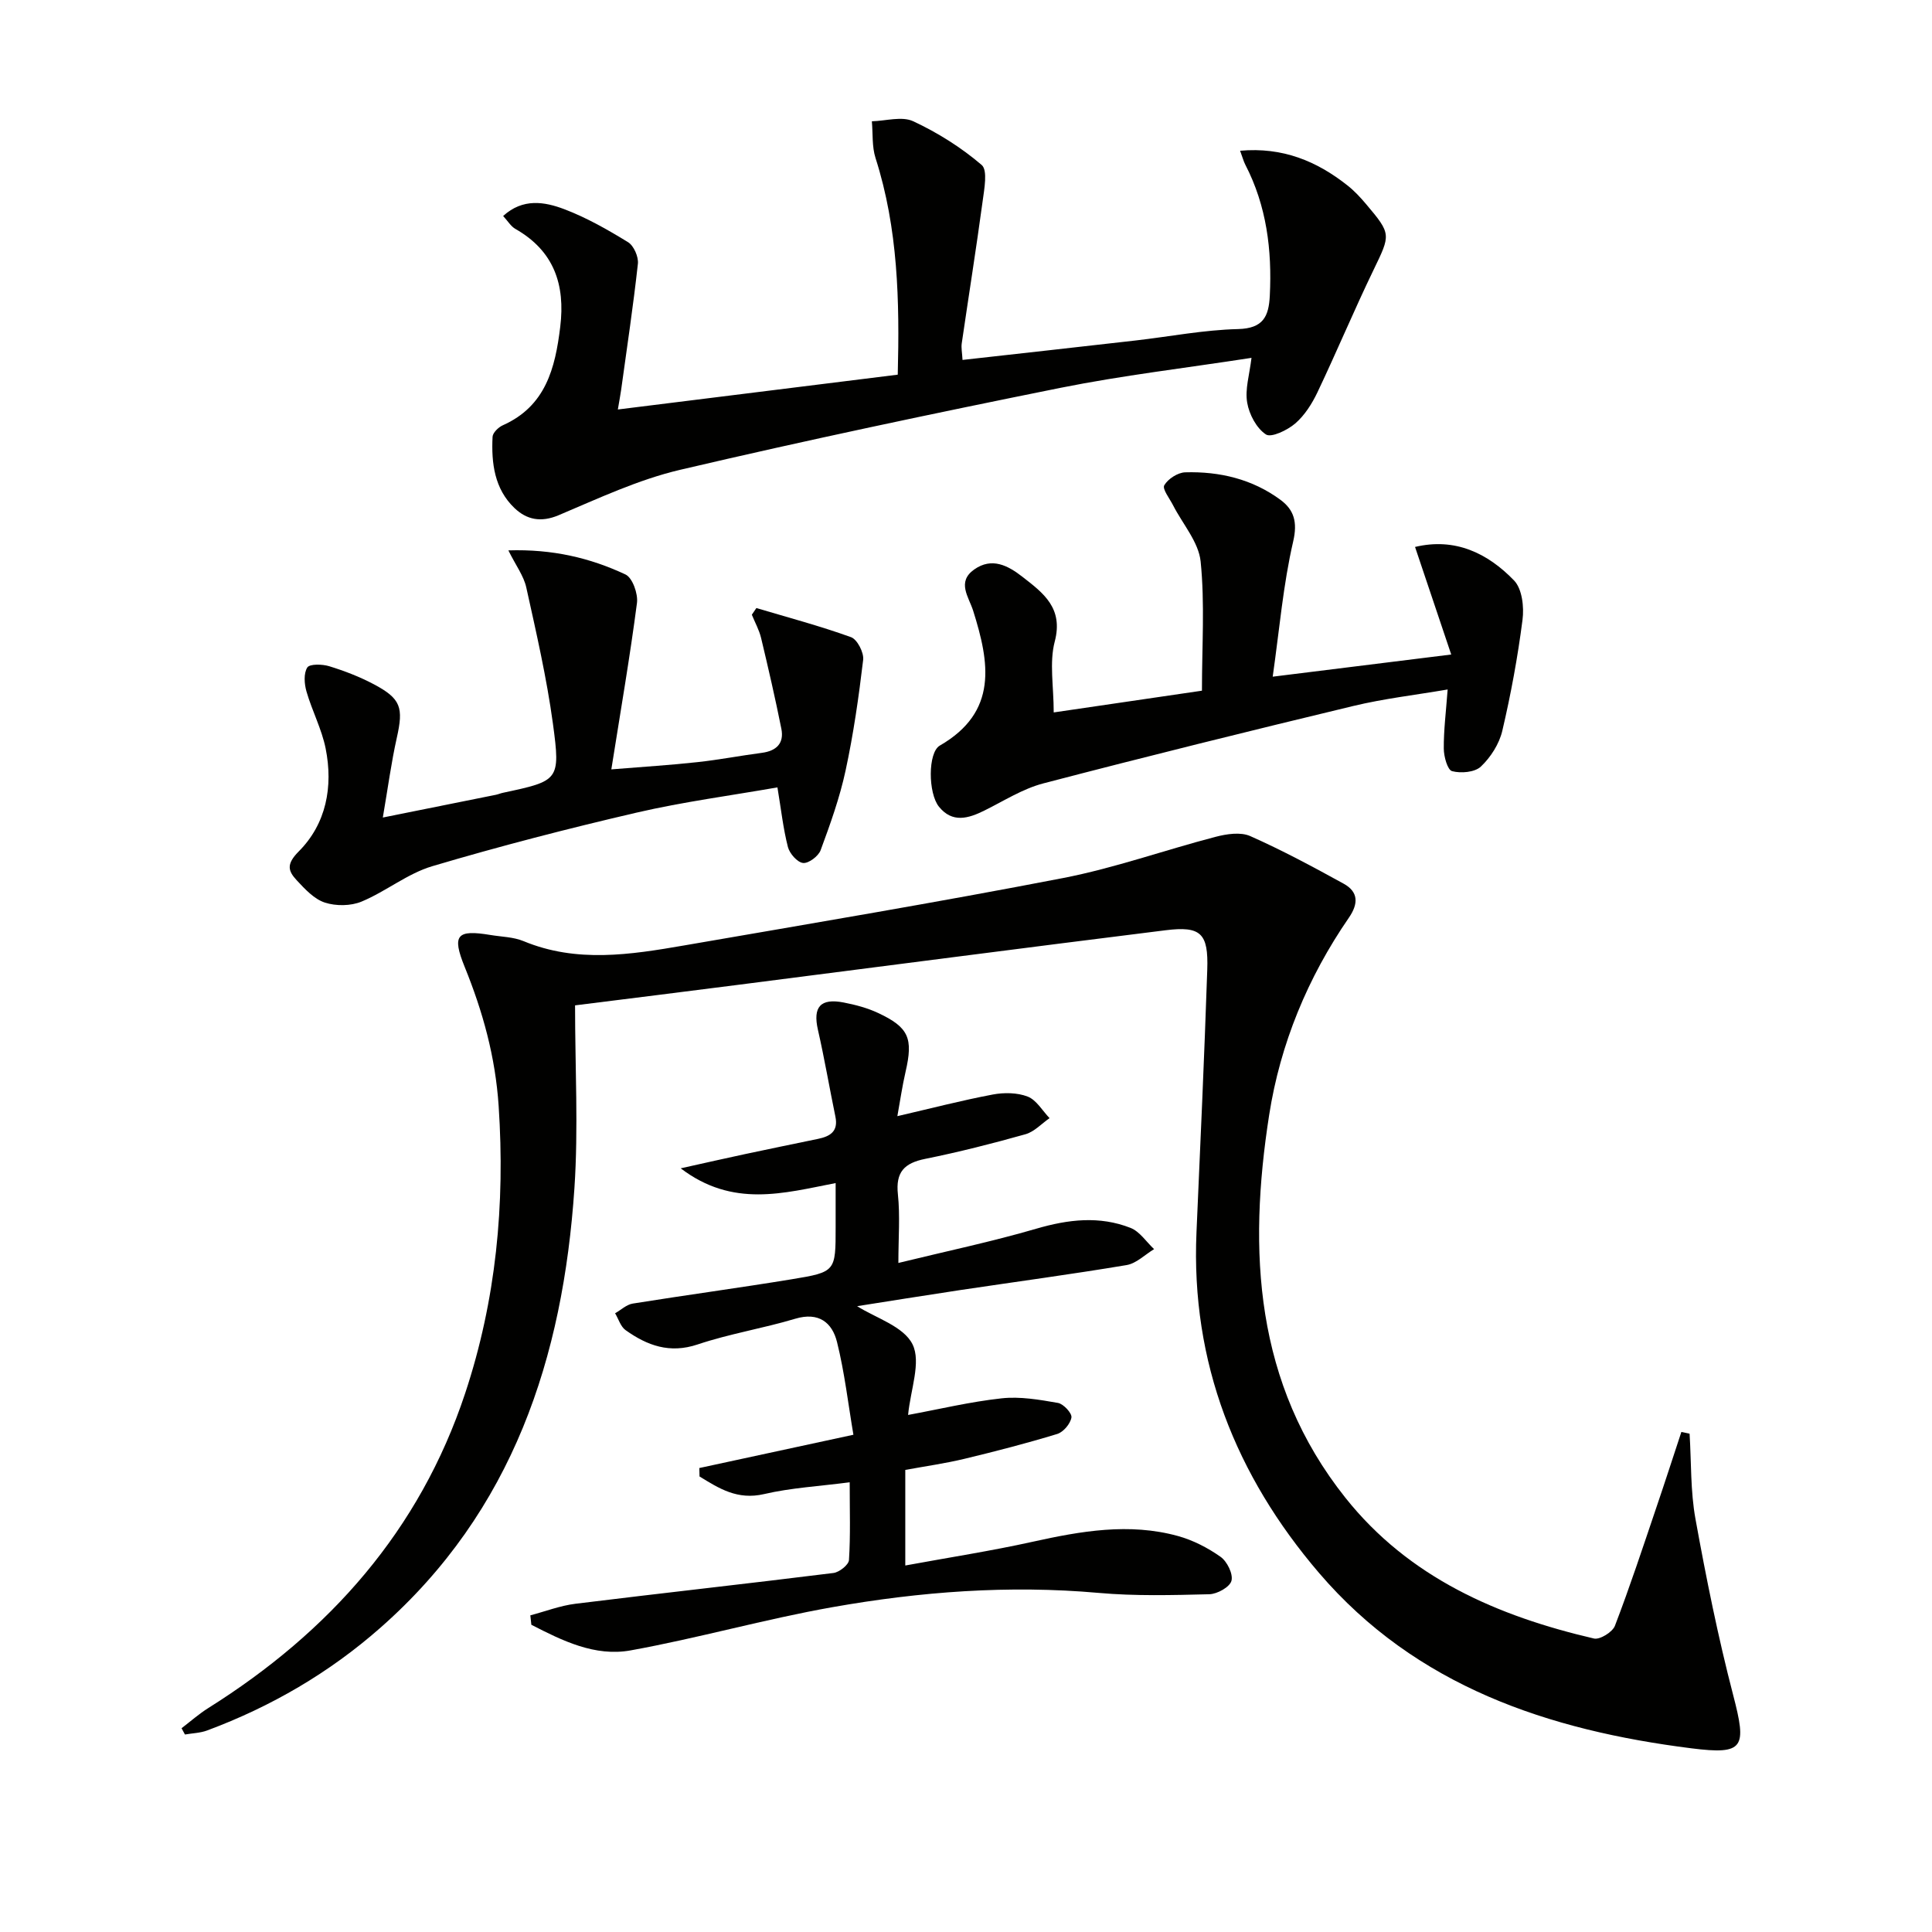
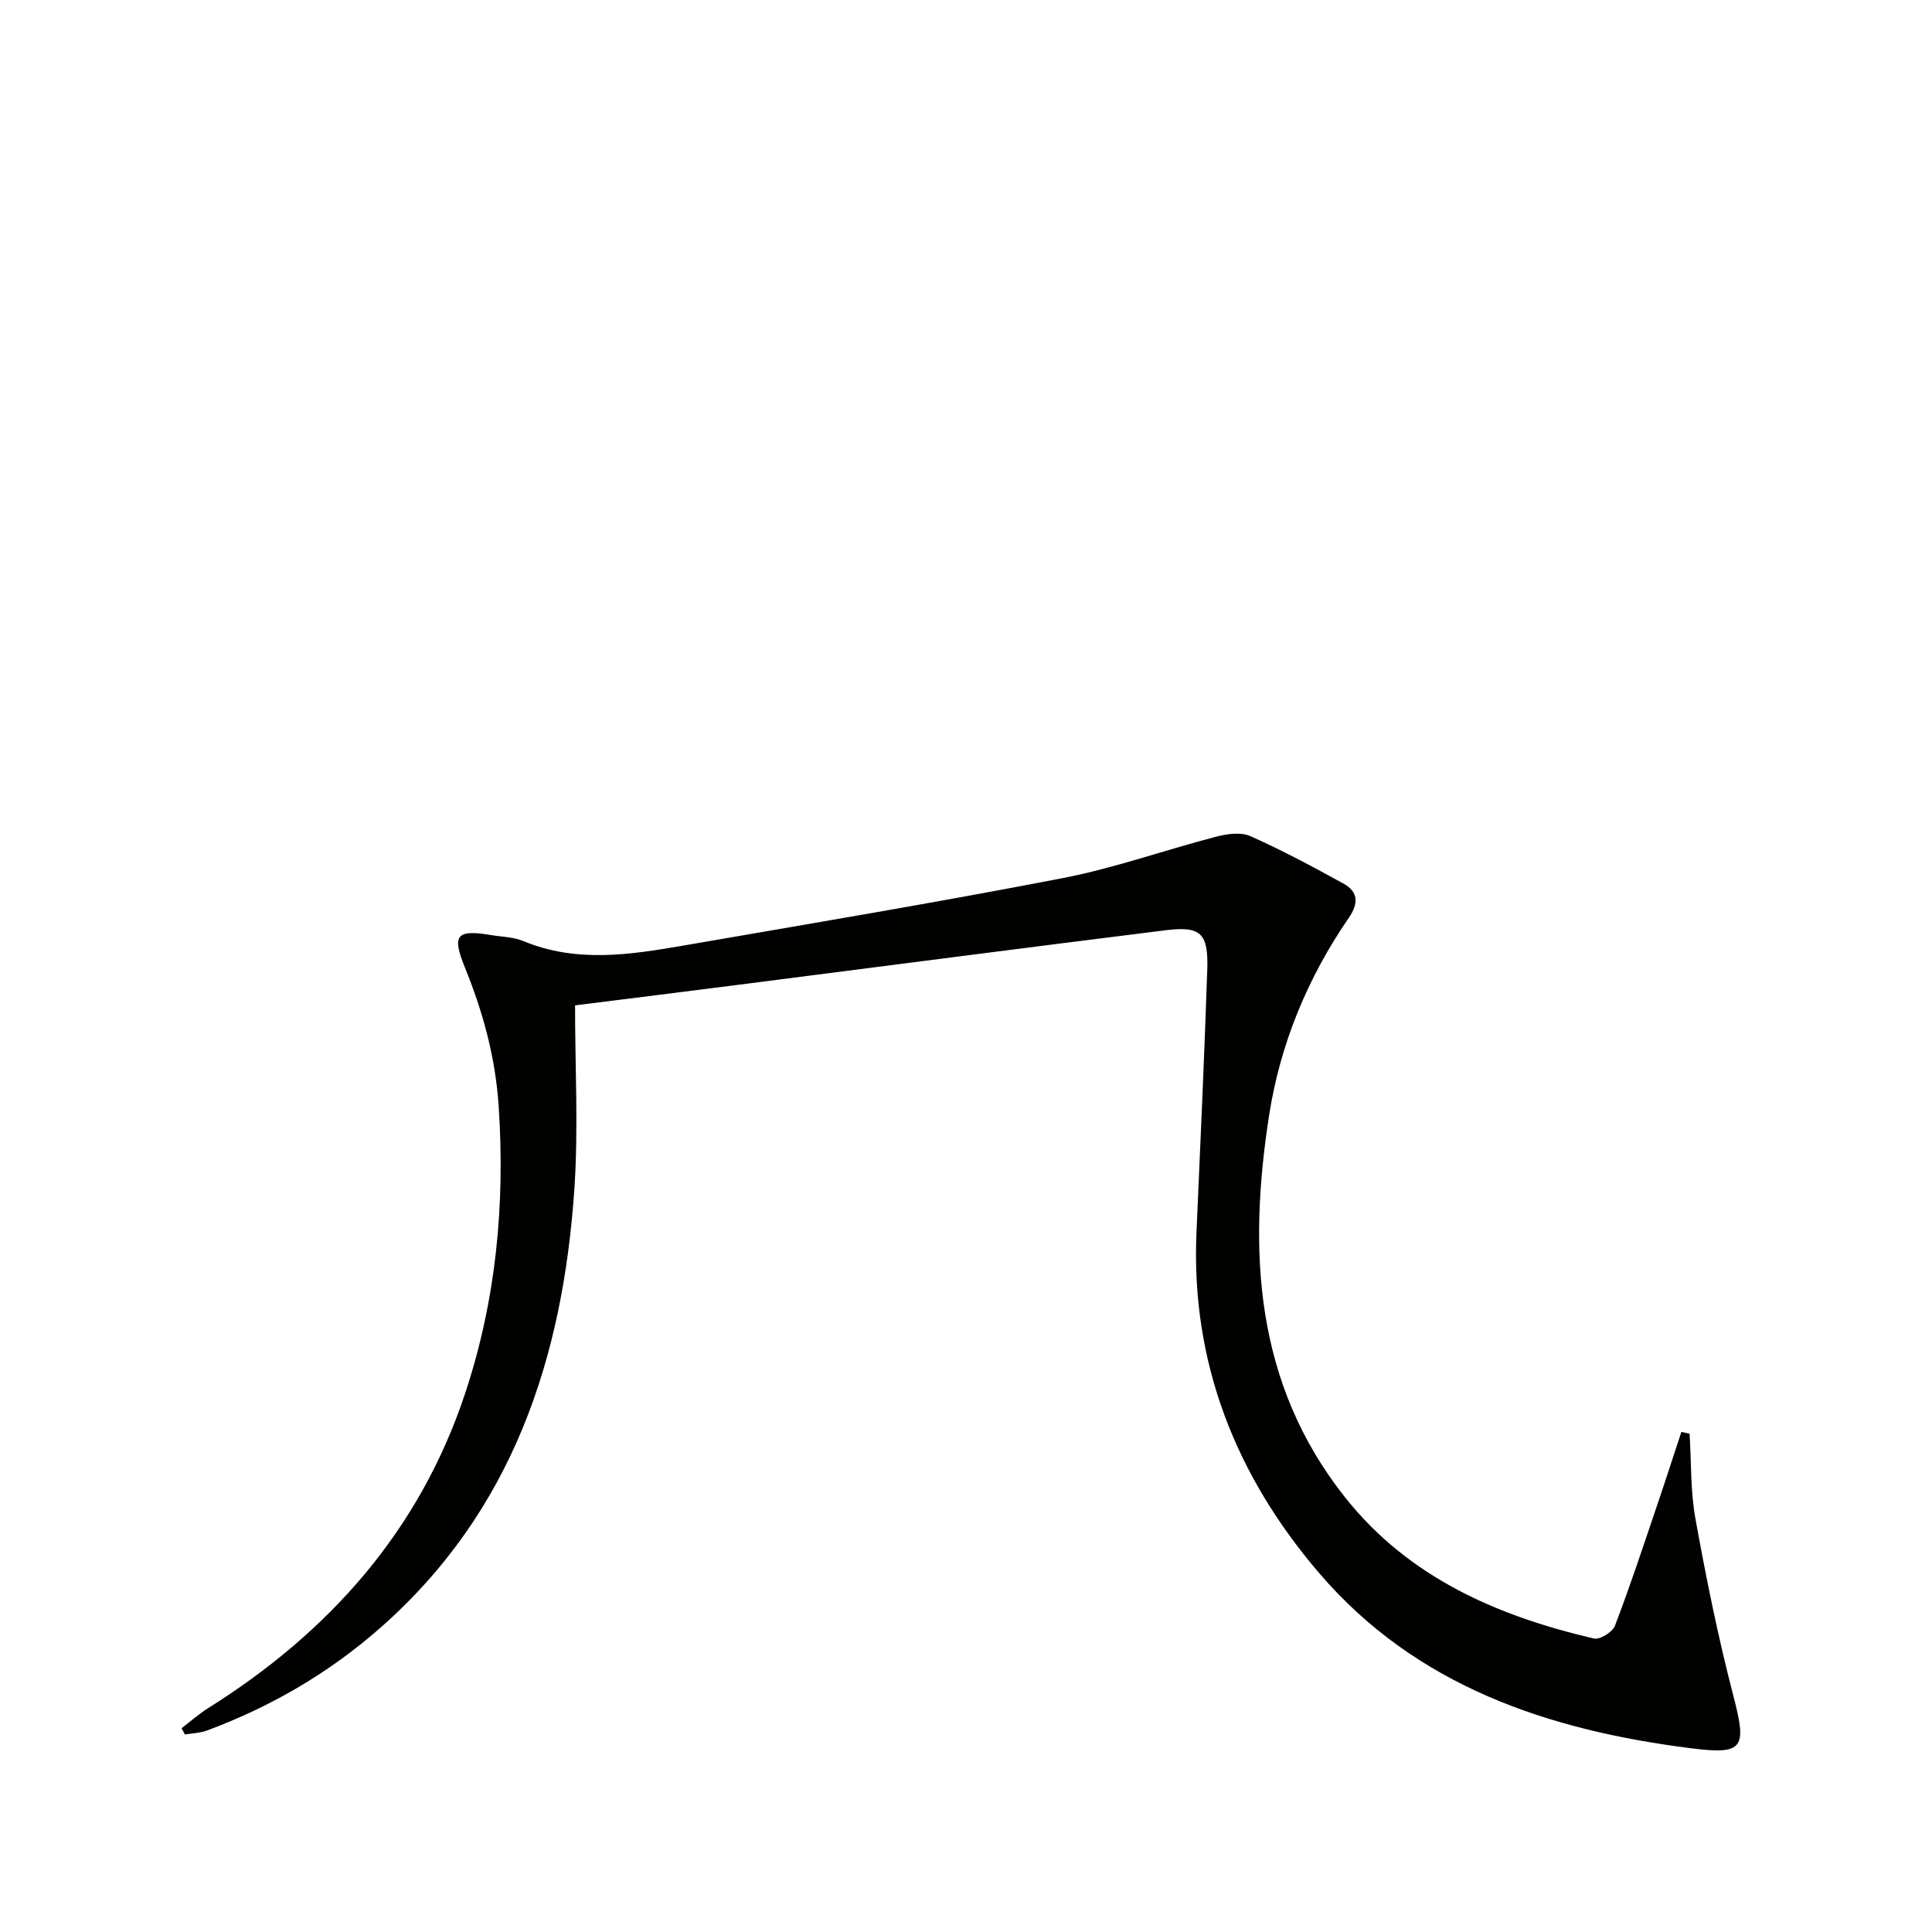
<svg xmlns="http://www.w3.org/2000/svg" enable-background="new 0 0 400 400" viewBox="0 0 400 400">
  <g fill="#010100">
    <path d="m349.81 296.83c.37 5.9.17 11.89 1.22 17.66 2.21 12.21 4.67 24.4 7.79 36.4 2.86 10.97 2.33 12.46-8.63 11.08-29.58-3.73-56.99-12.83-77.09-36.3-17.23-20.13-26.57-43.55-25.38-70.54.8-18.12 1.62-36.23 2.23-54.35.26-7.57-1.32-9.09-8.64-8.18-29.49 3.67-58.95 7.52-88.43 11.29-11.16 1.43-22.33 2.82-33.82 4.26 0 12.91.7 25.42-.13 37.82-2.35 35.1-12.75 66.89-40.15 91.02-10.6 9.34-22.64 16.35-35.88 21.28-1.44.54-3.07.57-4.61.84-.23-.43-.47-.87-.7-1.3 1.85-1.41 3.6-2.97 5.57-4.2 25.06-15.74 43.73-36.74 53.15-65.15 6.4-19.3 8.29-39.12 6.93-59.48-.68-10.19-3.27-19.52-7.04-28.81-2.68-6.61-1.61-7.75 5.35-6.59 2.29.38 4.74.4 6.84 1.27 11.01 4.57 22.16 2.81 33.27.89 26.15-4.52 52.33-8.9 78.38-13.94 10.7-2.07 21.08-5.8 31.66-8.55 2.27-.59 5.15-1.03 7.14-.15 6.61 2.93 13.01 6.37 19.35 9.86 3.09 1.7 3.07 4.16 1.07 7.06-8.52 12.36-14.2 26.12-16.49 40.8-4.4 28.17-3.02 55.63 15.76 79.25 13.16 16.56 31.49 24.52 51.49 29.17 1.22.28 3.83-1.34 4.33-2.63 3.08-8.03 5.77-16.2 8.53-24.35 1.79-5.25 3.49-10.53 5.23-15.79.56.12 1.13.24 1.7.36z" />
-     <path d="m186 261.48c9.98-2.44 19.37-4.41 28.55-7.09 6.62-1.93 13.07-2.7 19.51-.17 1.91.75 3.27 2.89 4.88 4.4-1.89 1.14-3.67 2.96-5.69 3.3-11.46 1.92-22.99 3.46-34.48 5.18-7.45 1.12-14.88 2.32-21.31 3.33 3.77 2.41 9.63 4.16 11.47 7.9 1.82 3.69-.42 9.38-.92 14.62 6.41-1.18 12.84-2.73 19.36-3.44 3.82-.42 7.83.28 11.67.95 1.14.2 2.93 2.14 2.79 3.01-.21 1.3-1.67 3.03-2.95 3.42-6.33 1.93-12.75 3.59-19.19 5.14-3.99.96-8.07 1.53-12.26 2.3v19.79c9.02-1.66 17.77-3.01 26.39-4.92 9.99-2.21 19.96-3.96 30.04-1.19 3.13.86 6.19 2.44 8.84 4.31 1.36.96 2.64 3.56 2.26 4.97-.34 1.29-2.94 2.74-4.58 2.78-7.65.19-15.34.4-22.95-.28-18.54-1.65-36.91-.26-55.1 2.96-14.02 2.48-27.78 6.42-41.79 8.95-7.36 1.33-14.12-2.01-20.53-5.31-.07-.65-.14-1.3-.21-1.95 3.11-.82 6.18-2.01 9.35-2.4 17.79-2.2 35.61-4.15 53.4-6.37 1.22-.15 3.16-1.69 3.22-2.68.33-5.1.15-10.23.15-16.1-6.33.83-12.14 1.14-17.71 2.44-5.54 1.29-9.34-1.17-13.38-3.64-.01-.58-.03-1.16-.04-1.75 10.19-2.2 20.38-4.4 31.9-6.89-1.08-6.34-1.82-12.86-3.39-19.18-1-4.04-3.78-6.3-8.65-4.84-6.67 2-13.62 3.11-20.2 5.32-5.8 1.95-10.45.23-14.93-2.96-1.03-.73-1.46-2.31-2.17-3.49 1.22-.69 2.37-1.81 3.66-2.01 10.97-1.76 21.99-3.24 32.95-5.04 9.08-1.49 9.05-1.63 9.05-10.78 0-2.97 0-5.93 0-9.13-10.82 2.11-21.29 5.15-32.08-3.05 5.14-1.14 9.21-2.07 13.29-2.94 5.03-1.07 10.07-2.11 15.11-3.15 2.53-.52 4.27-1.54 3.63-4.62-1.24-5.99-2.26-12.02-3.62-17.98-1.07-4.7.5-6.59 5.35-5.64 2.42.47 4.88 1.12 7.1 2.16 6.39 2.99 7.3 5.25 5.7 12.17-.7 3.03-1.14 6.12-1.7 9.2 6.91-1.6 13.29-3.26 19.75-4.48 2.33-.44 5.08-.41 7.24.43 1.81.71 3.04 2.92 4.52 4.46-1.65 1.14-3.15 2.81-4.98 3.33-6.86 1.93-13.78 3.69-20.76 5.1-4.33.87-6.15 2.72-5.66 7.34.47 4.43.1 8.93.1 14.21z" />
-     <path d="m259.11 74.09c-13.71 2.12-26.71 3.63-39.51 6.2-26.34 5.3-52.64 10.85-78.79 16.98-8.65 2.03-16.91 5.92-25.15 9.4-3.67 1.55-6.61.93-9.13-1.47-4.17-3.97-4.82-9.33-4.55-14.76.04-.84 1.2-1.98 2.1-2.38 8.9-3.96 10.87-11.82 11.91-20.39 1.07-8.76-1.3-15.73-9.29-20.28-.93-.53-1.56-1.62-2.53-2.67 4.09-3.74 8.59-2.95 12.66-1.41 4.61 1.75 8.98 4.24 13.2 6.83 1.19.73 2.19 3.02 2.04 4.46-.96 8.73-2.27 17.42-3.47 26.12-.16 1.13-.38 2.25-.68 4.06 19.4-2.42 38.42-4.78 57.95-7.21.39-15.25.08-30.23-4.6-44.85-.76-2.37-.53-5.06-.76-7.61 2.89-.07 6.22-1.1 8.57 0 5.06 2.36 9.93 5.42 14.16 9.04 1.29 1.1.54 4.99.2 7.54-1.33 9.81-2.89 19.59-4.32 29.39-.14.94.08 1.94.16 3.44 12.15-1.36 23.97-2.67 35.78-4.02 7.09-.81 14.16-2.2 21.26-2.37 5.24-.13 6.37-2.64 6.58-6.93.47-9.45-.66-18.57-5.07-27.1-.37-.71-.56-1.5-1.08-2.89 8.81-.79 15.87 2.15 22.24 7.19 1.43 1.13 2.69 2.49 3.87 3.89 5.24 6.2 5.05 6.27 1.51 13.61-4.04 8.36-7.62 16.94-11.61 25.33-1.13 2.37-2.65 4.77-4.6 6.45-1.62 1.39-4.96 2.99-6.06 2.27-1.95-1.28-3.47-4.15-3.88-6.57-.49-2.78.47-5.77.89-9.29z" />
-     <path d="m292.97 113.24c8.25-1.98 15.02 1.26 20.5 6.94 1.67 1.73 2.1 5.49 1.75 8.15-.99 7.72-2.41 15.42-4.19 23-.64 2.7-2.4 5.46-4.43 7.38-1.26 1.19-4.12 1.44-5.96.95-.95-.25-1.71-3.02-1.72-4.66-.03-3.78.45-7.56.8-12.25-6.67 1.14-13.2 1.89-19.55 3.42-21.43 5.15-42.83 10.45-64.15 16.02-4.26 1.11-8.17 3.62-12.18 5.61-3.36 1.67-6.67 2.65-9.44-.78-2.26-2.8-2.31-11.21.17-12.65 12.12-6.99 10.29-17.21 6.91-27.93-.9-2.85-3.44-5.94.21-8.53 3.67-2.6 7.01-.82 10.02 1.53 4.32 3.36 8.49 6.45 6.66 13.4-1.14 4.34-.21 9.23-.21 14.66 10.3-1.51 20.36-2.98 30.69-4.5 0-9.25.61-18.07-.27-26.74-.41-4.03-3.73-7.77-5.71-11.65-.71-1.4-2.27-3.37-1.82-4.14.77-1.32 2.79-2.63 4.32-2.68 7.12-.21 13.92 1.4 19.73 5.69 2.78 2.05 3.58 4.56 2.64 8.62-2.07 8.93-2.84 18.17-4.24 28 12.99-1.61 24.48-3.04 36.96-4.59-2.53-7.52-4.91-14.61-7.49-22.27z" />
-     <path d="m156.6 125.89c6.55 1.95 13.18 3.71 19.6 6.03 1.28.46 2.68 3.18 2.51 4.68-.91 7.68-2.01 15.37-3.64 22.93-1.21 5.62-3.17 11.09-5.17 16.5-.46 1.24-2.5 2.77-3.64 2.64-1.18-.13-2.78-1.95-3.13-3.3-.98-3.82-1.41-7.79-2.17-12.35-9.69 1.7-19.53 2.99-29.14 5.22-14.21 3.3-28.35 6.95-42.33 11.1-5.14 1.53-9.6 5.23-14.62 7.32-2.23.93-5.3.96-7.61.21-2.21-.72-4.13-2.79-5.81-4.6-1.78-1.92-2.26-3.31.39-5.98 5.72-5.73 7.16-13.43 5.58-21.33-.81-4.02-2.81-7.79-3.96-11.77-.46-1.58-.62-3.76.16-4.99.49-.77 3.1-.71 4.53-.27 3.16.97 6.3 2.18 9.21 3.72 5.69 3.01 6.2 4.85 4.79 11.12-1.15 5.14-1.84 10.38-2.89 16.49 8.31-1.67 15.87-3.18 23.42-4.71.49-.1.95-.31 1.44-.41 11.59-2.48 11.95-2.53 10.36-14.29-1.29-9.49-3.45-18.87-5.52-28.23-.53-2.4-2.17-4.56-3.71-7.67 9.15-.29 16.94 1.56 24.25 4.99 1.45.68 2.62 3.99 2.38 5.88-1.45 11.14-3.37 22.23-5.31 34.47 6.75-.55 12.31-.89 17.84-1.5 4.45-.48 8.87-1.34 13.31-1.92 3.02-.4 4.66-1.96 4.05-5-1.26-6.29-2.7-12.54-4.19-18.77-.4-1.67-1.27-3.22-1.92-4.83.31-.46.63-.92.94-1.38z" />
  </g>
</svg>